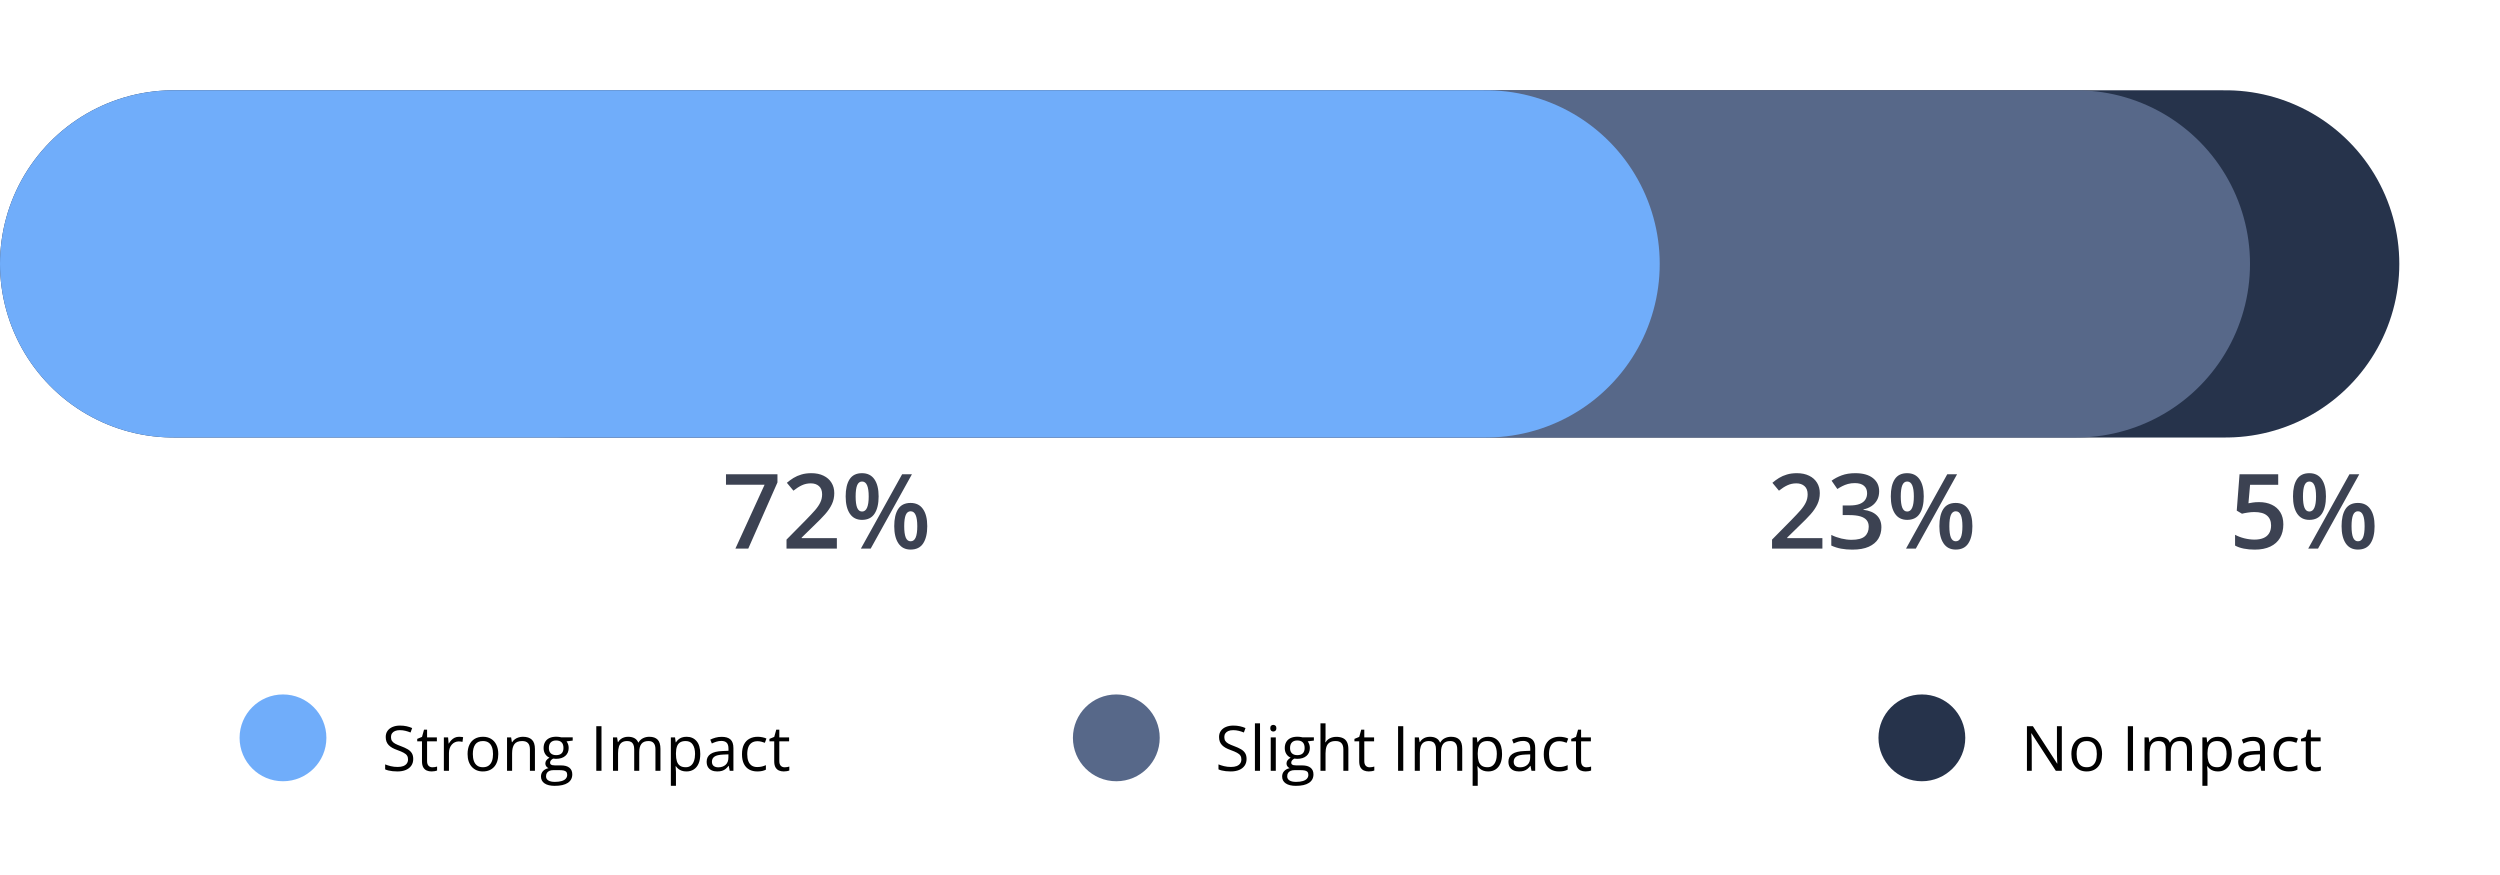
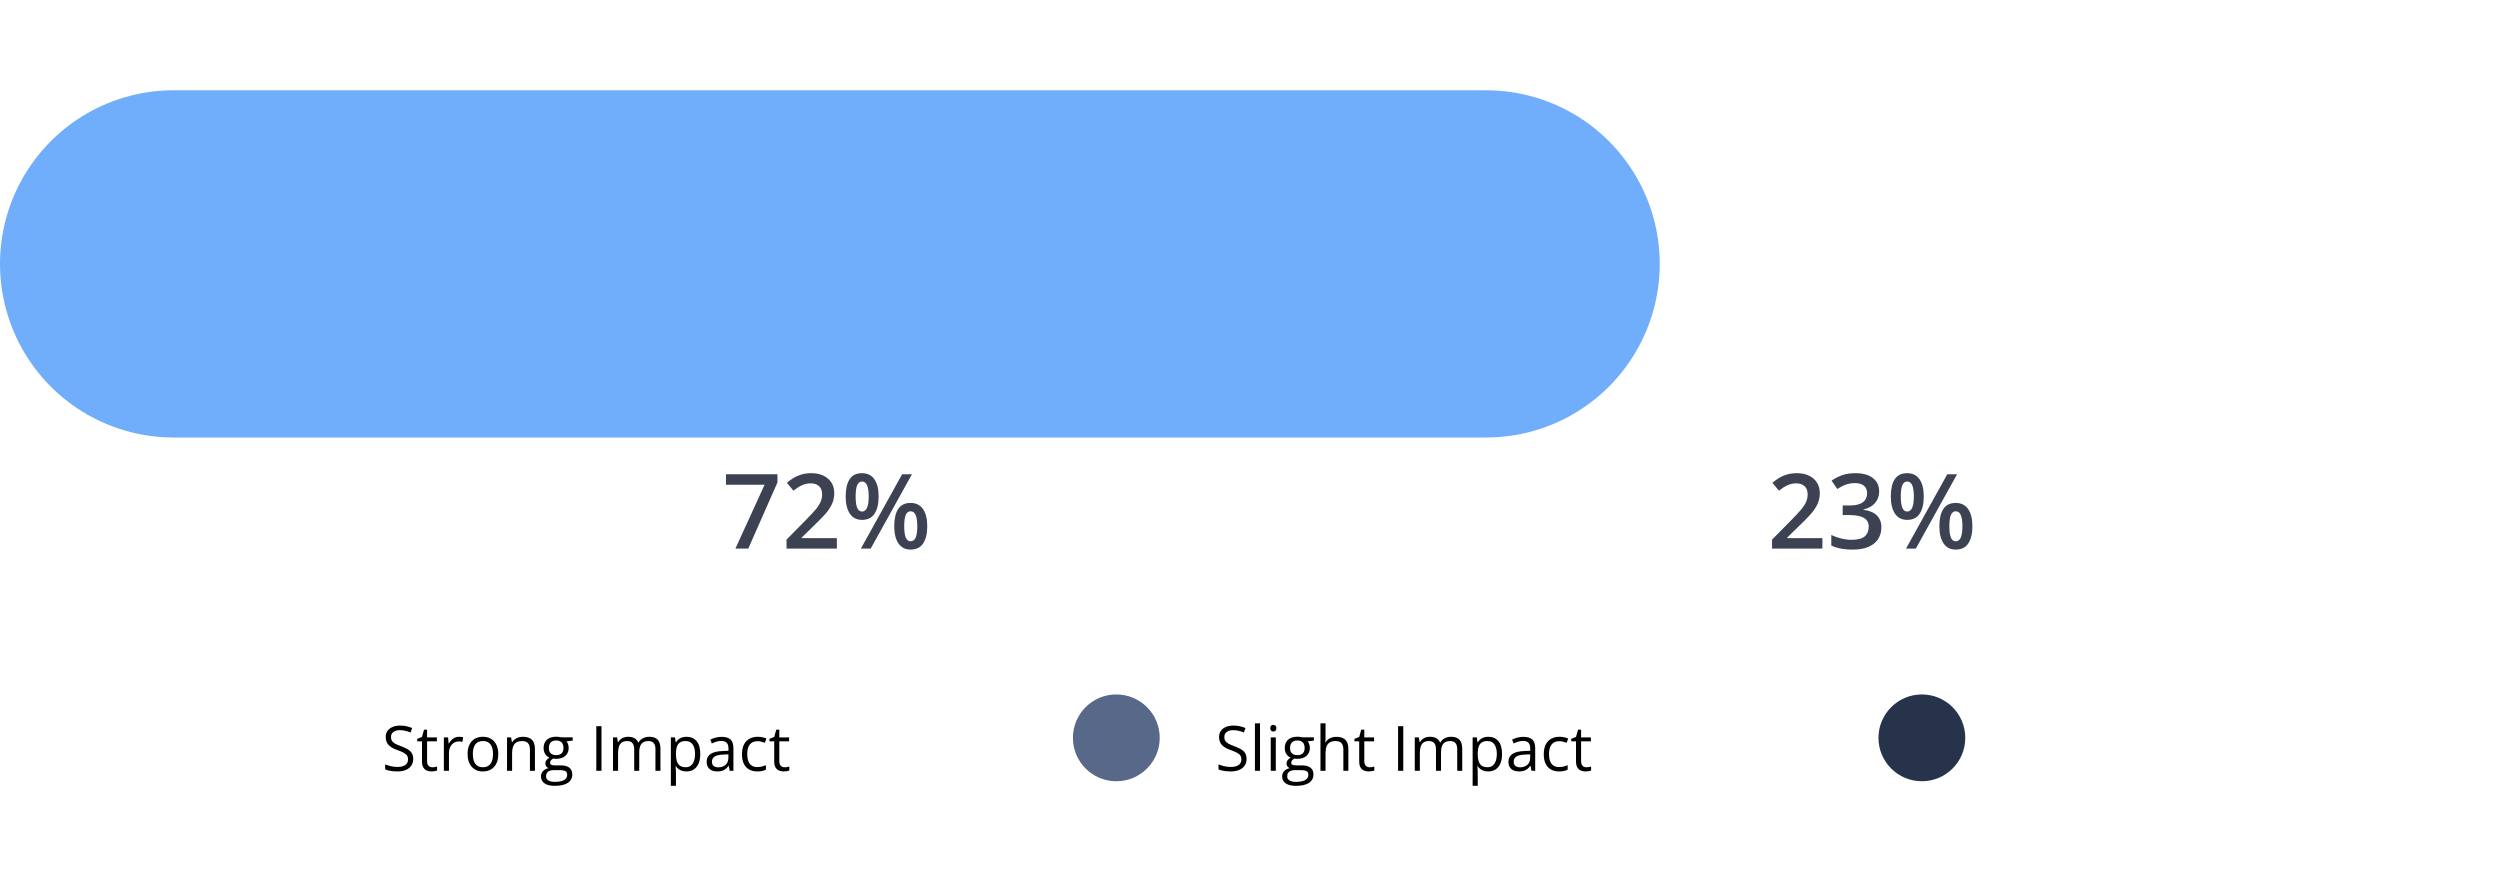
<svg xmlns="http://www.w3.org/2000/svg" width="720" height="252" viewBox="0 0 720 252" fill="none">
-   <line x1="50" y1="76" x2="641" y2="76" stroke="#26334B" stroke-width="100" stroke-linecap="round" />
-   <line x1="164" y1="76" x2="598" y2="76" stroke="#576889" stroke-width="100" stroke-linecap="round" />
  <line x1="50" y1="76" x2="428" y2="76" stroke="#70ADFA" stroke-width="100" stroke-linecap="round" />
  <path d="M524.85 158H510.348V155.407L515.899 149.782C516.974 148.688 517.857 147.746 518.551 146.955C519.244 146.154 519.757 145.397 520.089 144.685C520.431 143.972 520.602 143.195 520.602 142.355C520.602 141.32 520.304 140.539 519.708 140.012C519.112 139.475 518.326 139.206 517.35 139.206C516.422 139.206 515.562 139.392 514.771 139.763C513.99 140.124 513.18 140.642 512.34 141.315L510.45 139.045C511.046 138.537 511.681 138.073 512.354 137.653C513.038 137.233 513.8 136.901 514.64 136.657C515.479 136.403 516.437 136.276 517.511 136.276C518.868 136.276 520.04 136.521 521.026 137.009C522.013 137.487 522.77 138.156 523.297 139.016C523.834 139.875 524.103 140.876 524.103 142.019C524.103 143.171 523.873 144.235 523.414 145.212C522.955 146.188 522.301 147.155 521.451 148.112C520.602 149.06 519.591 150.09 518.419 151.203L514.713 154.821V154.982H524.85V158ZM541.197 141.477C541.197 142.443 541.002 143.283 540.611 143.996C540.221 144.709 539.684 145.295 539 145.754C538.326 146.203 537.545 146.525 536.656 146.721V146.823C538.365 147.038 539.654 147.575 540.523 148.435C541.402 149.294 541.842 150.432 541.842 151.848C541.842 153.088 541.544 154.196 540.948 155.173C540.353 156.14 539.439 156.901 538.209 157.458C536.979 158.015 535.396 158.293 533.463 158.293C532.301 158.293 531.222 158.2 530.226 158.015C529.239 157.829 528.302 157.531 527.413 157.121V154.06C528.321 154.509 529.288 154.855 530.313 155.1C531.339 155.344 532.311 155.466 533.229 155.466C535.016 155.466 536.29 155.134 537.052 154.47C537.813 153.796 538.194 152.868 538.194 151.687C538.194 150.925 537.994 150.3 537.594 149.812C537.203 149.323 536.593 148.957 535.763 148.713C534.942 148.469 533.883 148.347 532.584 148.347H530.694V145.578H532.599C533.839 145.578 534.835 145.432 535.587 145.139C536.339 144.836 536.881 144.421 537.213 143.894C537.555 143.366 537.726 142.751 537.726 142.048C537.726 141.13 537.428 140.417 536.832 139.909C536.236 139.392 535.353 139.133 534.181 139.133C533.458 139.133 532.799 139.216 532.203 139.382C531.617 139.548 531.075 139.758 530.577 140.012C530.079 140.266 529.605 140.539 529.156 140.832L527.501 138.444C528.312 137.839 529.278 137.326 530.401 136.906C531.524 136.486 532.833 136.276 534.327 136.276C536.524 136.276 538.219 136.75 539.41 137.697C540.602 138.635 541.197 139.895 541.197 141.477ZM549.254 136.276C550.826 136.276 552.018 136.862 552.828 138.034C553.639 139.196 554.044 140.842 554.044 142.971C554.044 145.09 553.653 146.745 552.872 147.937C552.101 149.128 550.895 149.724 549.254 149.724C547.721 149.724 546.554 149.128 545.753 147.937C544.952 146.745 544.552 145.09 544.552 142.971C544.552 140.842 544.928 139.196 545.68 138.034C546.441 136.862 547.633 136.276 549.254 136.276ZM549.269 138.679C548.634 138.679 548.165 139.035 547.862 139.748C547.569 140.461 547.423 141.54 547.423 142.985C547.423 144.421 547.569 145.505 547.862 146.237C548.165 146.96 548.634 147.321 549.269 147.321C549.913 147.321 550.392 146.96 550.704 146.237C551.026 145.515 551.188 144.431 551.188 142.985C551.188 141.55 551.031 140.476 550.719 139.763C550.406 139.04 549.923 138.679 549.269 138.679ZM563.639 136.584L551.759 158H548.932L560.812 136.584H563.639ZM563.243 144.846C564.815 144.846 566.007 145.432 566.817 146.604C567.638 147.766 568.048 149.411 568.048 151.54C568.048 153.649 567.657 155.3 566.876 156.491C566.104 157.683 564.894 158.278 563.243 158.278C561.71 158.278 560.543 157.683 559.742 156.491C558.941 155.3 558.541 153.649 558.541 151.54C558.541 149.411 558.917 147.766 559.669 146.604C560.431 145.432 561.622 144.846 563.243 144.846ZM563.258 147.248C562.623 147.248 562.154 147.604 561.852 148.317C561.559 149.03 561.412 150.109 561.412 151.555C561.412 152.99 561.559 154.074 561.852 154.807C562.154 155.529 562.623 155.891 563.258 155.891C563.912 155.891 564.396 155.534 564.708 154.821C565.021 154.099 565.177 153.01 565.177 151.555C565.177 150.119 565.021 149.045 564.708 148.332C564.396 147.609 563.912 147.248 563.258 147.248Z" fill="#3C4252" />
-   <path d="M650.628 144.611C652.005 144.611 653.216 144.86 654.261 145.358C655.315 145.847 656.136 146.569 656.722 147.526C657.308 148.474 657.601 149.636 657.601 151.013C657.601 152.517 657.283 153.815 656.648 154.909C656.014 155.993 655.081 156.828 653.851 157.414C652.62 158 651.121 158.293 649.354 158.293C648.23 158.293 647.181 158.195 646.204 158C645.237 157.805 644.402 157.512 643.699 157.121V154.016C644.432 154.426 645.311 154.763 646.336 155.026C647.361 155.28 648.343 155.407 649.28 155.407C650.276 155.407 651.131 155.261 651.844 154.968C652.557 154.675 653.104 154.226 653.484 153.62C653.875 153.015 654.07 152.248 654.07 151.32C654.07 150.09 653.675 149.143 652.884 148.479C652.103 147.805 650.877 147.468 649.207 147.468C648.621 147.468 647.996 147.521 647.332 147.629C646.678 147.727 646.131 147.834 645.691 147.951L644.183 147.058L644.988 136.584H656.121V139.616H648.021L647.552 144.948C647.903 144.87 648.323 144.797 648.812 144.729C649.3 144.65 649.905 144.611 650.628 144.611ZM665.086 136.276C666.658 136.276 667.85 136.862 668.66 138.034C669.471 139.196 669.876 140.842 669.876 142.971C669.876 145.09 669.485 146.745 668.704 147.937C667.933 149.128 666.727 149.724 665.086 149.724C663.553 149.724 662.386 149.128 661.585 147.937C660.784 146.745 660.384 145.09 660.384 142.971C660.384 140.842 660.76 139.196 661.512 138.034C662.273 136.862 663.465 136.276 665.086 136.276ZM665.101 138.679C664.466 138.679 663.997 139.035 663.694 139.748C663.401 140.461 663.255 141.54 663.255 142.985C663.255 144.421 663.401 145.505 663.694 146.237C663.997 146.96 664.466 147.321 665.101 147.321C665.745 147.321 666.224 146.96 666.536 146.237C666.858 145.515 667.02 144.431 667.02 142.985C667.02 141.55 666.863 140.476 666.551 139.763C666.238 139.04 665.755 138.679 665.101 138.679ZM679.471 136.584L667.591 158H664.764L676.644 136.584H679.471ZM679.075 144.846C680.647 144.846 681.839 145.432 682.649 146.604C683.47 147.766 683.88 149.411 683.88 151.54C683.88 153.649 683.489 155.3 682.708 156.491C681.937 157.683 680.726 158.278 679.075 158.278C677.542 158.278 676.375 157.683 675.574 156.491C674.773 155.3 674.373 153.649 674.373 151.54C674.373 149.411 674.749 147.766 675.501 146.604C676.263 145.432 677.454 144.846 679.075 144.846ZM679.09 147.248C678.455 147.248 677.986 147.604 677.684 148.317C677.391 149.03 677.244 150.109 677.244 151.555C677.244 152.99 677.391 154.074 677.684 154.807C677.986 155.529 678.455 155.891 679.09 155.891C679.744 155.891 680.228 155.534 680.54 154.821C680.853 154.099 681.009 153.01 681.009 151.555C681.009 150.119 680.853 149.045 680.54 148.332C680.228 147.609 679.744 147.248 679.09 147.248Z" fill="#3C4252" />
-   <circle cx="81.5" cy="212.5" r="12.5" fill="#70ADFA" />
  <path d="M119.009 218.581C119.009 219.343 118.818 219.993 118.438 220.532C118.062 221.065 117.535 221.473 116.855 221.754C116.176 222.035 115.376 222.176 114.456 222.176C113.97 222.176 113.51 222.152 113.076 222.105C112.643 222.059 112.244 221.991 111.881 221.903C111.518 221.815 111.198 221.707 110.923 221.578V220.146C111.362 220.327 111.898 220.497 112.531 220.655C113.164 220.808 113.826 220.884 114.518 220.884C115.162 220.884 115.707 220.799 116.152 220.629C116.598 220.453 116.935 220.204 117.163 219.882C117.397 219.554 117.515 219.161 117.515 218.704C117.515 218.265 117.418 217.898 117.225 217.605C117.031 217.307 116.709 217.037 116.258 216.797C115.812 216.551 115.203 216.29 114.43 216.015C113.885 215.821 113.404 215.61 112.988 215.382C112.572 215.147 112.224 214.884 111.942 214.591C111.661 214.298 111.447 213.958 111.301 213.571C111.16 213.185 111.09 212.742 111.09 212.244C111.09 211.559 111.263 210.973 111.608 210.486C111.96 209.994 112.443 209.619 113.059 209.361C113.68 209.098 114.392 208.966 115.194 208.966C115.88 208.966 116.513 209.03 117.093 209.159C117.679 209.288 118.215 209.461 118.701 209.678L118.235 210.961C117.772 210.768 117.28 210.606 116.759 210.478C116.243 210.349 115.71 210.284 115.159 210.284C114.608 210.284 114.143 210.366 113.762 210.53C113.387 210.688 113.1 210.914 112.9 211.207C112.701 211.5 112.602 211.849 112.602 212.253C112.602 212.704 112.695 213.079 112.883 213.378C113.076 213.677 113.381 213.943 113.797 214.178C114.219 214.406 114.775 214.646 115.467 214.898C116.223 215.174 116.864 215.467 117.392 215.777C117.919 216.082 118.32 216.457 118.596 216.902C118.871 217.342 119.009 217.901 119.009 218.581ZM124.528 220.98C124.769 220.98 125.015 220.96 125.267 220.919C125.519 220.878 125.724 220.828 125.882 220.77V221.903C125.712 221.979 125.475 222.044 125.17 222.097C124.871 222.149 124.578 222.176 124.291 222.176C123.781 222.176 123.318 222.088 122.902 221.912C122.486 221.73 122.152 221.426 121.9 220.998C121.654 220.57 121.531 219.979 121.531 219.223V213.51H120.16V212.798L121.54 212.227L122.12 210.135H122.999V212.367H125.82V213.51H122.999V219.179C122.999 219.782 123.137 220.233 123.412 220.532C123.693 220.831 124.065 220.98 124.528 220.98ZM132.21 212.191C132.403 212.191 132.605 212.203 132.816 212.227C133.027 212.244 133.215 212.271 133.379 212.306L133.194 213.659C133.036 213.618 132.86 213.586 132.667 213.562C132.474 213.539 132.292 213.527 132.122 213.527C131.735 213.527 131.369 213.606 131.023 213.765C130.684 213.917 130.385 214.14 130.127 214.433C129.869 214.72 129.667 215.068 129.521 215.479C129.374 215.883 129.301 216.334 129.301 216.832V222H127.833V212.367H129.046L129.204 214.143H129.266C129.465 213.785 129.705 213.46 129.986 213.167C130.268 212.868 130.593 212.631 130.962 212.455C131.337 212.279 131.753 212.191 132.21 212.191ZM143.504 217.166C143.504 217.957 143.401 218.663 143.196 219.284C142.991 219.905 142.695 220.43 142.309 220.857C141.922 221.285 141.453 221.613 140.902 221.842C140.357 222.064 139.739 222.176 139.048 222.176C138.403 222.176 137.812 222.064 137.272 221.842C136.739 221.613 136.276 221.285 135.884 220.857C135.497 220.43 135.195 219.905 134.979 219.284C134.768 218.663 134.662 217.957 134.662 217.166C134.662 216.111 134.841 215.215 135.198 214.477C135.556 213.732 136.065 213.167 136.728 212.78C137.396 212.388 138.189 212.191 139.109 212.191C139.988 212.191 140.756 212.388 141.412 212.78C142.074 213.173 142.587 213.741 142.95 214.485C143.319 215.224 143.504 216.117 143.504 217.166ZM136.174 217.166C136.174 217.939 136.276 218.61 136.481 219.179C136.687 219.747 137.003 220.187 137.431 220.497C137.858 220.808 138.409 220.963 139.083 220.963C139.751 220.963 140.299 220.808 140.727 220.497C141.16 220.187 141.479 219.747 141.685 219.179C141.89 218.61 141.992 217.939 141.992 217.166C141.992 216.398 141.89 215.736 141.685 215.18C141.479 214.617 141.163 214.184 140.735 213.879C140.308 213.574 139.754 213.422 139.074 213.422C138.072 213.422 137.337 213.753 136.868 214.415C136.405 215.077 136.174 215.994 136.174 217.166ZM150.588 212.191C151.73 212.191 152.595 212.473 153.181 213.035C153.767 213.592 154.06 214.488 154.06 215.725V222H152.618V215.821C152.618 215.019 152.434 214.418 152.064 214.02C151.701 213.621 151.142 213.422 150.386 213.422C149.319 213.422 148.569 213.724 148.136 214.327C147.702 214.931 147.485 215.807 147.485 216.955V222H146.026V212.367H147.204L147.424 213.756H147.503C147.708 213.416 147.969 213.132 148.285 212.903C148.602 212.669 148.956 212.493 149.349 212.376C149.741 212.253 150.154 212.191 150.588 212.191ZM159.755 226.324C158.489 226.324 157.514 226.087 156.828 225.612C156.143 225.144 155.8 224.484 155.8 223.635C155.8 223.031 155.99 222.516 156.371 222.088C156.758 221.66 157.291 221.376 157.971 221.235C157.719 221.118 157.502 220.942 157.32 220.708C157.145 220.474 157.057 220.204 157.057 219.899C157.057 219.548 157.153 219.24 157.347 218.977C157.546 218.707 157.848 218.449 158.252 218.203C157.748 217.998 157.338 217.652 157.021 217.166C156.711 216.674 156.556 216.103 156.556 215.452C156.556 214.761 156.699 214.172 156.986 213.686C157.273 213.193 157.689 212.818 158.234 212.561C158.779 212.303 159.438 212.174 160.212 212.174C160.382 212.174 160.552 212.183 160.722 212.2C160.897 212.212 161.064 212.232 161.223 212.262C161.381 212.285 161.519 212.314 161.636 212.35H164.94V213.29L163.165 213.51C163.341 213.738 163.487 214.014 163.604 214.336C163.722 214.658 163.78 215.016 163.78 215.408C163.78 216.369 163.455 217.134 162.805 217.702C162.154 218.265 161.261 218.546 160.124 218.546C159.854 218.546 159.579 218.522 159.298 218.476C159.011 218.634 158.791 218.81 158.639 219.003C158.492 219.196 158.419 219.419 158.419 219.671C158.419 219.858 158.475 220.008 158.586 220.119C158.703 220.23 158.87 220.312 159.087 220.365C159.304 220.412 159.564 220.436 159.869 220.436H161.565C162.614 220.436 163.417 220.655 163.974 221.095C164.536 221.534 164.817 222.176 164.817 223.02C164.817 224.086 164.384 224.903 163.517 225.472C162.649 226.04 161.396 226.324 159.755 226.324ZM159.799 225.182C160.596 225.182 161.255 225.1 161.776 224.936C162.304 224.777 162.696 224.546 162.954 224.241C163.218 223.942 163.35 223.585 163.35 223.169C163.35 222.782 163.262 222.489 163.086 222.29C162.91 222.097 162.652 221.968 162.312 221.903C161.973 221.833 161.557 221.798 161.064 221.798H159.395C158.961 221.798 158.583 221.865 158.261 222C157.938 222.135 157.689 222.334 157.514 222.598C157.344 222.861 157.259 223.189 157.259 223.582C157.259 224.104 157.479 224.499 157.918 224.769C158.357 225.044 158.984 225.182 159.799 225.182ZM160.177 217.482C160.874 217.482 161.398 217.307 161.75 216.955C162.102 216.604 162.277 216.091 162.277 215.417C162.277 214.696 162.099 214.157 161.741 213.8C161.384 213.437 160.856 213.255 160.159 213.255C159.491 213.255 158.976 213.442 158.612 213.817C158.255 214.187 158.076 214.729 158.076 215.443C158.076 216.1 158.258 216.604 158.621 216.955C158.984 217.307 159.503 217.482 160.177 217.482ZM171.734 222V209.15H173.229V222H171.734ZM187.001 212.191C188.062 212.191 188.861 212.47 189.4 213.026C189.939 213.577 190.209 214.465 190.209 215.689V222H188.768V215.76C188.768 214.98 188.598 214.397 188.258 214.011C187.924 213.618 187.426 213.422 186.764 213.422C185.832 213.422 185.155 213.691 184.733 214.23C184.312 214.77 184.101 215.563 184.101 216.612V222H182.65V215.76C182.65 215.238 182.574 214.805 182.422 214.459C182.275 214.113 182.053 213.855 181.754 213.686C181.461 213.51 181.089 213.422 180.638 213.422C179.999 213.422 179.486 213.554 179.1 213.817C178.713 214.081 178.432 214.474 178.256 214.995C178.086 215.511 178.001 216.146 178.001 216.902V222H176.542V212.367H177.72L177.939 213.729H178.019C178.212 213.396 178.455 213.114 178.748 212.886C179.041 212.657 179.369 212.484 179.732 212.367C180.096 212.25 180.482 212.191 180.893 212.191C181.625 212.191 182.237 212.329 182.729 212.604C183.228 212.874 183.588 213.287 183.811 213.844H183.89C184.206 213.287 184.64 212.874 185.19 212.604C185.741 212.329 186.345 212.191 187.001 212.191ZM197.732 212.191C198.934 212.191 199.892 212.604 200.606 213.431C201.321 214.257 201.679 215.499 201.679 217.157C201.679 218.253 201.515 219.173 201.187 219.917C200.858 220.661 200.396 221.224 199.798 221.604C199.206 221.985 198.506 222.176 197.697 222.176C197.188 222.176 196.739 222.108 196.353 221.974C195.966 221.839 195.635 221.657 195.359 221.429C195.084 221.2 194.855 220.951 194.674 220.682H194.568C194.586 220.91 194.606 221.186 194.63 221.508C194.659 221.83 194.674 222.111 194.674 222.352V226.307H193.206V212.367H194.41L194.604 213.791H194.674C194.861 213.498 195.09 213.231 195.359 212.991C195.629 212.745 195.957 212.552 196.344 212.411C196.736 212.265 197.199 212.191 197.732 212.191ZM197.478 213.422C196.81 213.422 196.271 213.551 195.86 213.809C195.456 214.066 195.16 214.453 194.973 214.969C194.785 215.479 194.686 216.12 194.674 216.894V217.175C194.674 217.989 194.762 218.678 194.938 219.24C195.119 219.803 195.415 220.23 195.825 220.523C196.241 220.816 196.798 220.963 197.495 220.963C198.093 220.963 198.591 220.802 198.989 220.479C199.388 220.157 199.684 219.709 199.877 219.135C200.076 218.555 200.176 217.89 200.176 217.14C200.176 216.003 199.953 215.101 199.508 214.433C199.068 213.759 198.392 213.422 197.478 213.422ZM207.831 212.209C208.979 212.209 209.832 212.467 210.389 212.982C210.945 213.498 211.224 214.321 211.224 215.452V222H210.16L209.879 220.576H209.809C209.539 220.928 209.258 221.224 208.965 221.464C208.672 221.698 208.332 221.877 207.945 222C207.564 222.117 207.096 222.176 206.539 222.176C205.953 222.176 205.432 222.073 204.975 221.868C204.523 221.663 204.166 221.353 203.902 220.937C203.645 220.521 203.516 219.993 203.516 219.354C203.516 218.394 203.896 217.655 204.658 217.14C205.42 216.624 206.58 216.343 208.139 216.296L209.8 216.226V215.637C209.8 214.805 209.621 214.222 209.264 213.888C208.906 213.554 208.402 213.387 207.752 213.387C207.248 213.387 206.768 213.46 206.311 213.606C205.854 213.753 205.42 213.926 205.01 214.125L204.562 213.018C204.995 212.795 205.493 212.604 206.056 212.446C206.618 212.288 207.21 212.209 207.831 212.209ZM209.782 217.254L208.314 217.315C207.113 217.362 206.267 217.559 205.774 217.904C205.282 218.25 205.036 218.739 205.036 219.372C205.036 219.923 205.203 220.33 205.537 220.594C205.871 220.857 206.313 220.989 206.864 220.989C207.72 220.989 208.42 220.752 208.965 220.277C209.51 219.803 209.782 219.091 209.782 218.142V217.254ZM218.088 222.176C217.221 222.176 216.456 221.997 215.794 221.64C215.132 221.282 214.616 220.737 214.247 220.005C213.878 219.272 213.693 218.35 213.693 217.236C213.693 216.07 213.887 215.118 214.273 214.38C214.666 213.636 215.205 213.085 215.891 212.728C216.576 212.37 217.355 212.191 218.229 212.191C218.709 212.191 219.172 212.241 219.617 212.341C220.068 212.435 220.438 212.555 220.725 212.701L220.285 213.923C219.992 213.806 219.652 213.7 219.266 213.606C218.885 213.513 218.527 213.466 218.193 213.466C217.525 213.466 216.969 213.609 216.523 213.896C216.084 214.184 215.753 214.605 215.53 215.162C215.313 215.719 215.205 216.404 215.205 217.219C215.205 217.998 215.311 218.663 215.521 219.214C215.738 219.765 216.058 220.187 216.479 220.479C216.907 220.767 217.44 220.91 218.079 220.91C218.589 220.91 219.049 220.857 219.459 220.752C219.869 220.641 220.241 220.512 220.575 220.365V221.666C220.253 221.83 219.893 221.956 219.494 222.044C219.102 222.132 218.633 222.176 218.088 222.176ZM225.972 220.98C226.212 220.98 226.458 220.96 226.71 220.919C226.962 220.878 227.167 220.828 227.325 220.77V221.903C227.155 221.979 226.918 222.044 226.613 222.097C226.314 222.149 226.021 222.176 225.734 222.176C225.225 222.176 224.762 222.088 224.346 221.912C223.93 221.73 223.596 221.426 223.344 220.998C223.098 220.57 222.975 219.979 222.975 219.223V213.51H221.604V212.798L222.983 212.227L223.563 210.135H224.442V212.367H227.264V213.51H224.442V219.179C224.442 219.782 224.58 220.233 224.855 220.532C225.137 220.831 225.509 220.98 225.972 220.98Z" fill="black" />
  <circle cx="321.5" cy="212.5" r="12.5" fill="#576889" />
  <path d="M359.009 218.581C359.009 219.343 358.818 219.993 358.438 220.532C358.062 221.065 357.535 221.473 356.855 221.754C356.176 222.035 355.376 222.176 354.456 222.176C353.97 222.176 353.51 222.152 353.076 222.105C352.643 222.059 352.244 221.991 351.881 221.903C351.518 221.815 351.198 221.707 350.923 221.578V220.146C351.362 220.327 351.898 220.497 352.531 220.655C353.164 220.808 353.826 220.884 354.518 220.884C355.162 220.884 355.707 220.799 356.152 220.629C356.598 220.453 356.935 220.204 357.163 219.882C357.397 219.554 357.515 219.161 357.515 218.704C357.515 218.265 357.418 217.898 357.225 217.605C357.031 217.307 356.709 217.037 356.258 216.797C355.812 216.551 355.203 216.29 354.43 216.015C353.885 215.821 353.404 215.61 352.988 215.382C352.572 215.147 352.224 214.884 351.942 214.591C351.661 214.298 351.447 213.958 351.301 213.571C351.16 213.185 351.09 212.742 351.09 212.244C351.09 211.559 351.263 210.973 351.608 210.486C351.96 209.994 352.443 209.619 353.059 209.361C353.68 209.098 354.392 208.966 355.194 208.966C355.88 208.966 356.513 209.03 357.093 209.159C357.679 209.288 358.215 209.461 358.701 209.678L358.235 210.961C357.772 210.768 357.28 210.606 356.759 210.478C356.243 210.349 355.71 210.284 355.159 210.284C354.608 210.284 354.143 210.366 353.762 210.53C353.387 210.688 353.1 210.914 352.9 211.207C352.701 211.5 352.602 211.849 352.602 212.253C352.602 212.704 352.695 213.079 352.883 213.378C353.076 213.677 353.381 213.943 353.797 214.178C354.219 214.406 354.775 214.646 355.467 214.898C356.223 215.174 356.864 215.467 357.392 215.777C357.919 216.082 358.32 216.457 358.596 216.902C358.871 217.342 359.009 217.901 359.009 218.581ZM362.885 222H361.417V208.324H362.885V222ZM367.429 212.367V222H365.97V212.367H367.429ZM366.717 208.764C366.957 208.764 367.162 208.843 367.332 209.001C367.508 209.153 367.596 209.394 367.596 209.722C367.596 210.044 367.508 210.284 367.332 210.442C367.162 210.601 366.957 210.68 366.717 210.68C366.465 210.68 366.254 210.601 366.084 210.442C365.92 210.284 365.838 210.044 365.838 209.722C365.838 209.394 365.92 209.153 366.084 209.001C366.254 208.843 366.465 208.764 366.717 208.764ZM373.212 226.324C371.946 226.324 370.971 226.087 370.285 225.612C369.6 225.144 369.257 224.484 369.257 223.635C369.257 223.031 369.447 222.516 369.828 222.088C370.215 221.66 370.748 221.376 371.428 221.235C371.176 221.118 370.959 220.942 370.777 220.708C370.602 220.474 370.514 220.204 370.514 219.899C370.514 219.548 370.61 219.24 370.804 218.977C371.003 218.707 371.305 218.449 371.709 218.203C371.205 217.998 370.795 217.652 370.479 217.166C370.168 216.674 370.013 216.103 370.013 215.452C370.013 214.761 370.156 214.172 370.443 213.686C370.73 213.193 371.146 212.818 371.691 212.561C372.236 212.303 372.896 212.174 373.669 212.174C373.839 212.174 374.009 212.183 374.179 212.2C374.354 212.212 374.521 212.232 374.68 212.262C374.838 212.285 374.976 212.314 375.093 212.35H378.397V213.29L376.622 213.51C376.798 213.738 376.944 214.014 377.062 214.336C377.179 214.658 377.237 215.016 377.237 215.408C377.237 216.369 376.912 217.134 376.262 217.702C375.611 218.265 374.718 218.546 373.581 218.546C373.312 218.546 373.036 218.522 372.755 218.476C372.468 218.634 372.248 218.81 372.096 219.003C371.949 219.196 371.876 219.419 371.876 219.671C371.876 219.858 371.932 220.008 372.043 220.119C372.16 220.23 372.327 220.312 372.544 220.365C372.761 220.412 373.021 220.436 373.326 220.436H375.022C376.071 220.436 376.874 220.655 377.431 221.095C377.993 221.534 378.274 222.176 378.274 223.02C378.274 224.086 377.841 224.903 376.974 225.472C376.106 226.04 374.853 226.324 373.212 226.324ZM373.256 225.182C374.053 225.182 374.712 225.1 375.233 224.936C375.761 224.777 376.153 224.546 376.411 224.241C376.675 223.942 376.807 223.585 376.807 223.169C376.807 222.782 376.719 222.489 376.543 222.29C376.367 222.097 376.109 221.968 375.77 221.903C375.43 221.833 375.014 221.798 374.521 221.798H372.852C372.418 221.798 372.04 221.865 371.718 222C371.396 222.135 371.146 222.334 370.971 222.598C370.801 222.861 370.716 223.189 370.716 223.582C370.716 224.104 370.936 224.499 371.375 224.769C371.814 225.044 372.441 225.182 373.256 225.182ZM373.634 217.482C374.331 217.482 374.855 217.307 375.207 216.955C375.559 216.604 375.734 216.091 375.734 215.417C375.734 214.696 375.556 214.157 375.198 213.8C374.841 213.437 374.313 213.255 373.616 213.255C372.948 213.255 372.433 213.442 372.069 213.817C371.712 214.187 371.533 214.729 371.533 215.443C371.533 216.1 371.715 216.604 372.078 216.955C372.441 217.307 372.96 217.482 373.634 217.482ZM381.755 208.324V212.411C381.755 212.646 381.749 212.883 381.737 213.123C381.726 213.357 381.705 213.574 381.676 213.773H381.772C381.972 213.434 382.224 213.149 382.528 212.921C382.839 212.687 383.19 212.511 383.583 212.394C383.976 212.271 384.392 212.209 384.831 212.209C385.604 212.209 386.249 212.332 386.765 212.578C387.286 212.824 387.676 213.205 387.934 213.721C388.197 214.236 388.329 214.904 388.329 215.725V222H386.888V215.821C386.888 215.019 386.703 214.418 386.334 214.02C385.971 213.621 385.411 213.422 384.655 213.422C383.94 213.422 383.369 213.56 382.941 213.835C382.52 214.104 382.215 214.503 382.027 215.03C381.846 215.558 381.755 216.202 381.755 216.964V222H380.296V208.324H381.755ZM394.446 220.98C394.687 220.98 394.933 220.96 395.185 220.919C395.437 220.878 395.642 220.828 395.8 220.77V221.903C395.63 221.979 395.393 222.044 395.088 222.097C394.789 222.149 394.496 222.176 394.209 222.176C393.699 222.176 393.236 222.088 392.82 221.912C392.404 221.73 392.07 221.426 391.818 220.998C391.572 220.57 391.449 219.979 391.449 219.223V213.51H390.078V212.798L391.458 212.227L392.038 210.135H392.917V212.367H395.738V213.51H392.917V219.179C392.917 219.782 393.055 220.233 393.33 220.532C393.611 220.831 393.983 220.98 394.446 220.98ZM402.646 222V209.15H404.141V222H402.646ZM417.913 212.191C418.974 212.191 419.773 212.47 420.312 213.026C420.852 213.577 421.121 214.465 421.121 215.689V222H419.68V215.76C419.68 214.98 419.51 214.397 419.17 214.011C418.836 213.618 418.338 213.422 417.676 213.422C416.744 213.422 416.067 213.691 415.646 214.23C415.224 214.77 415.013 215.563 415.013 216.612V222H413.562V215.76C413.562 215.238 413.486 214.805 413.334 214.459C413.188 214.113 412.965 213.855 412.666 213.686C412.373 213.51 412.001 213.422 411.55 213.422C410.911 213.422 410.398 213.554 410.012 213.817C409.625 214.081 409.344 214.474 409.168 214.995C408.998 215.511 408.913 216.146 408.913 216.902V222H407.454V212.367H408.632L408.852 213.729H408.931C409.124 213.396 409.367 213.114 409.66 212.886C409.953 212.657 410.281 212.484 410.645 212.367C411.008 212.25 411.395 212.191 411.805 212.191C412.537 212.191 413.149 212.329 413.642 212.604C414.14 212.874 414.5 213.287 414.723 213.844H414.802C415.118 213.287 415.552 212.874 416.103 212.604C416.653 212.329 417.257 212.191 417.913 212.191ZM428.645 212.191C429.846 212.191 430.804 212.604 431.519 213.431C432.233 214.257 432.591 215.499 432.591 217.157C432.591 218.253 432.427 219.173 432.099 219.917C431.771 220.661 431.308 221.224 430.71 221.604C430.118 221.985 429.418 222.176 428.609 222.176C428.1 222.176 427.651 222.108 427.265 221.974C426.878 221.839 426.547 221.657 426.271 221.429C425.996 221.2 425.768 220.951 425.586 220.682H425.48C425.498 220.91 425.519 221.186 425.542 221.508C425.571 221.83 425.586 222.111 425.586 222.352V226.307H424.118V212.367H425.322L425.516 213.791H425.586C425.773 213.498 426.002 213.231 426.271 212.991C426.541 212.745 426.869 212.552 427.256 212.411C427.648 212.265 428.111 212.191 428.645 212.191ZM428.39 213.422C427.722 213.422 427.183 213.551 426.772 213.809C426.368 214.066 426.072 214.453 425.885 214.969C425.697 215.479 425.598 216.12 425.586 216.894V217.175C425.586 217.989 425.674 218.678 425.85 219.24C426.031 219.803 426.327 220.23 426.737 220.523C427.153 220.816 427.71 220.963 428.407 220.963C429.005 220.963 429.503 220.802 429.901 220.479C430.3 220.157 430.596 219.709 430.789 219.135C430.988 218.555 431.088 217.89 431.088 217.14C431.088 216.003 430.865 215.101 430.42 214.433C429.98 213.759 429.304 213.422 428.39 213.422ZM438.743 212.209C439.892 212.209 440.744 212.467 441.301 212.982C441.857 213.498 442.136 214.321 442.136 215.452V222H441.072L440.791 220.576H440.721C440.451 220.928 440.17 221.224 439.877 221.464C439.584 221.698 439.244 221.877 438.857 222C438.477 222.117 438.008 222.176 437.451 222.176C436.865 222.176 436.344 222.073 435.887 221.868C435.436 221.663 435.078 221.353 434.814 220.937C434.557 220.521 434.428 219.993 434.428 219.354C434.428 218.394 434.809 217.655 435.57 217.14C436.332 216.624 437.492 216.343 439.051 216.296L440.712 216.226V215.637C440.712 214.805 440.533 214.222 440.176 213.888C439.818 213.554 439.314 213.387 438.664 213.387C438.16 213.387 437.68 213.46 437.223 213.606C436.766 213.753 436.332 213.926 435.922 214.125L435.474 213.018C435.907 212.795 436.405 212.604 436.968 212.446C437.53 212.288 438.122 212.209 438.743 212.209ZM440.694 217.254L439.227 217.315C438.025 217.362 437.179 217.559 436.687 217.904C436.194 218.25 435.948 218.739 435.948 219.372C435.948 219.923 436.115 220.33 436.449 220.594C436.783 220.857 437.226 220.989 437.776 220.989C438.632 220.989 439.332 220.752 439.877 220.277C440.422 219.803 440.694 219.091 440.694 218.142V217.254ZM449 222.176C448.133 222.176 447.368 221.997 446.706 221.64C446.044 221.282 445.528 220.737 445.159 220.005C444.79 219.272 444.605 218.35 444.605 217.236C444.605 216.07 444.799 215.118 445.186 214.38C445.578 213.636 446.117 213.085 446.803 212.728C447.488 212.37 448.268 212.191 449.141 212.191C449.621 212.191 450.084 212.241 450.529 212.341C450.98 212.435 451.35 212.555 451.637 212.701L451.197 213.923C450.904 213.806 450.564 213.7 450.178 213.606C449.797 213.513 449.439 213.466 449.105 213.466C448.438 213.466 447.881 213.609 447.436 213.896C446.996 214.184 446.665 214.605 446.442 215.162C446.226 215.719 446.117 216.404 446.117 217.219C446.117 217.998 446.223 218.663 446.434 219.214C446.65 219.765 446.97 220.187 447.392 220.479C447.819 220.767 448.353 220.91 448.991 220.91C449.501 220.91 449.961 220.857 450.371 220.752C450.781 220.641 451.153 220.512 451.487 220.365V221.666C451.165 221.83 450.805 221.956 450.406 222.044C450.014 222.132 449.545 222.176 449 222.176ZM456.884 220.98C457.124 220.98 457.37 220.96 457.622 220.919C457.874 220.878 458.079 220.828 458.237 220.77V221.903C458.067 221.979 457.83 222.044 457.525 222.097C457.227 222.149 456.934 222.176 456.646 222.176C456.137 222.176 455.674 222.088 455.258 221.912C454.842 221.73 454.508 221.426 454.256 220.998C454.01 220.57 453.887 219.979 453.887 219.223V213.51H452.516V212.798L453.896 212.227L454.476 210.135H455.354V212.367H458.176V213.51H455.354V219.179C455.354 219.782 455.492 220.233 455.768 220.532C456.049 220.831 456.421 220.98 456.884 220.98Z" fill="black" />
  <circle cx="553.5" cy="212.5" r="12.5" fill="#26334B" />
-   <path d="M593.804 222H592.081L585.076 211.207H585.006C585.023 211.494 585.044 211.822 585.067 212.191C585.091 212.555 585.108 212.944 585.12 213.36C585.138 213.771 585.146 214.189 585.146 214.617V222H583.758V209.15H585.472L592.45 219.908H592.512C592.5 219.703 592.485 219.413 592.468 219.038C592.45 218.657 592.433 218.25 592.415 217.816C592.403 217.377 592.397 216.97 592.397 216.595V209.15H593.804V222ZM605.396 217.166C605.396 217.957 605.294 218.663 605.089 219.284C604.884 219.905 604.588 220.43 604.201 220.857C603.814 221.285 603.346 221.613 602.795 221.842C602.25 222.064 601.632 222.176 600.94 222.176C600.296 222.176 599.704 222.064 599.165 221.842C598.632 221.613 598.169 221.285 597.776 220.857C597.39 220.43 597.088 219.905 596.871 219.284C596.66 218.663 596.555 217.957 596.555 217.166C596.555 216.111 596.733 215.215 597.091 214.477C597.448 213.732 597.958 213.167 598.62 212.78C599.288 212.388 600.082 212.191 601.002 212.191C601.881 212.191 602.648 212.388 603.305 212.78C603.967 213.173 604.479 213.741 604.843 214.485C605.212 215.224 605.396 216.117 605.396 217.166ZM598.066 217.166C598.066 217.939 598.169 218.61 598.374 219.179C598.579 219.747 598.896 220.187 599.323 220.497C599.751 220.808 600.302 220.963 600.976 220.963C601.644 220.963 602.191 220.808 602.619 220.497C603.053 220.187 603.372 219.747 603.577 219.179C603.782 218.61 603.885 217.939 603.885 217.166C603.885 216.398 603.782 215.736 603.577 215.18C603.372 214.617 603.056 214.184 602.628 213.879C602.2 213.574 601.646 213.422 600.967 213.422C599.965 213.422 599.229 213.753 598.761 214.415C598.298 215.077 598.066 215.994 598.066 217.166ZM612.814 222V209.15H614.309V222H612.814ZM628.081 212.191C629.142 212.191 629.941 212.47 630.48 213.026C631.02 213.577 631.289 214.465 631.289 215.689V222H629.848V215.76C629.848 214.98 629.678 214.397 629.338 214.011C629.004 213.618 628.506 213.422 627.844 213.422C626.912 213.422 626.235 213.691 625.813 214.23C625.392 214.77 625.181 215.563 625.181 216.612V222H623.73V215.76C623.73 215.238 623.654 214.805 623.502 214.459C623.355 214.113 623.133 213.855 622.834 213.686C622.541 213.51 622.169 213.422 621.718 213.422C621.079 213.422 620.566 213.554 620.18 213.817C619.793 214.081 619.512 214.474 619.336 214.995C619.166 215.511 619.081 216.146 619.081 216.902V222H617.622V212.367H618.8L619.02 213.729H619.099C619.292 213.396 619.535 213.114 619.828 212.886C620.121 212.657 620.449 212.484 620.812 212.367C621.176 212.25 621.562 212.191 621.973 212.191C622.705 212.191 623.317 212.329 623.81 212.604C624.308 212.874 624.668 213.287 624.891 213.844H624.97C625.286 213.287 625.72 212.874 626.271 212.604C626.821 212.329 627.425 212.191 628.081 212.191ZM638.812 212.191C640.014 212.191 640.972 212.604 641.687 213.431C642.401 214.257 642.759 215.499 642.759 217.157C642.759 218.253 642.595 219.173 642.267 219.917C641.938 220.661 641.476 221.224 640.878 221.604C640.286 221.985 639.586 222.176 638.777 222.176C638.268 222.176 637.819 222.108 637.433 221.974C637.046 221.839 636.715 221.657 636.439 221.429C636.164 221.2 635.936 220.951 635.754 220.682H635.648C635.666 220.91 635.687 221.186 635.71 221.508C635.739 221.83 635.754 222.111 635.754 222.352V226.307H634.286V212.367H635.49L635.684 213.791H635.754C635.941 213.498 636.17 213.231 636.439 212.991C636.709 212.745 637.037 212.552 637.424 212.411C637.816 212.265 638.279 212.191 638.812 212.191ZM638.558 213.422C637.89 213.422 637.351 213.551 636.94 213.809C636.536 214.066 636.24 214.453 636.053 214.969C635.865 215.479 635.766 216.12 635.754 216.894V217.175C635.754 217.989 635.842 218.678 636.018 219.24C636.199 219.803 636.495 220.23 636.905 220.523C637.321 220.816 637.878 220.963 638.575 220.963C639.173 220.963 639.671 220.802 640.069 220.479C640.468 220.157 640.764 219.709 640.957 219.135C641.156 218.555 641.256 217.89 641.256 217.14C641.256 216.003 641.033 215.101 640.588 214.433C640.148 213.759 639.472 213.422 638.558 213.422ZM648.911 212.209C650.06 212.209 650.912 212.467 651.469 212.982C652.025 213.498 652.304 214.321 652.304 215.452V222H651.24L650.959 220.576H650.889C650.619 220.928 650.338 221.224 650.045 221.464C649.752 221.698 649.412 221.877 649.025 222C648.645 222.117 648.176 222.176 647.619 222.176C647.033 222.176 646.512 222.073 646.055 221.868C645.604 221.663 645.246 221.353 644.982 220.937C644.725 220.521 644.596 219.993 644.596 219.354C644.596 218.394 644.977 217.655 645.738 217.14C646.5 216.624 647.66 216.343 649.219 216.296L650.88 216.226V215.637C650.88 214.805 650.701 214.222 650.344 213.888C649.986 213.554 649.482 213.387 648.832 213.387C648.328 213.387 647.848 213.46 647.391 213.606C646.934 213.753 646.5 213.926 646.09 214.125L645.642 213.018C646.075 212.795 646.573 212.604 647.136 212.446C647.698 212.288 648.29 212.209 648.911 212.209ZM650.862 217.254L649.395 217.315C648.193 217.362 647.347 217.559 646.854 217.904C646.362 218.25 646.116 218.739 646.116 219.372C646.116 219.923 646.283 220.33 646.617 220.594C646.951 220.857 647.394 220.989 647.944 220.989C648.8 220.989 649.5 220.752 650.045 220.277C650.59 219.803 650.862 219.091 650.862 218.142V217.254ZM659.168 222.176C658.301 222.176 657.536 221.997 656.874 221.64C656.212 221.282 655.696 220.737 655.327 220.005C654.958 219.272 654.773 218.35 654.773 217.236C654.773 216.07 654.967 215.118 655.354 214.38C655.746 213.636 656.285 213.085 656.971 212.728C657.656 212.37 658.436 212.191 659.309 212.191C659.789 212.191 660.252 212.241 660.697 212.341C661.148 212.435 661.518 212.555 661.805 212.701L661.365 213.923C661.072 213.806 660.732 213.7 660.346 213.606C659.965 213.513 659.607 213.466 659.273 213.466C658.605 213.466 658.049 213.609 657.604 213.896C657.164 214.184 656.833 214.605 656.61 215.162C656.394 215.719 656.285 216.404 656.285 217.219C656.285 217.998 656.391 218.663 656.602 219.214C656.818 219.765 657.138 220.187 657.56 220.479C657.987 220.767 658.521 220.91 659.159 220.91C659.669 220.91 660.129 220.857 660.539 220.752C660.949 220.641 661.321 220.512 661.655 220.365V221.666C661.333 221.83 660.973 221.956 660.574 222.044C660.182 222.132 659.713 222.176 659.168 222.176ZM667.052 220.98C667.292 220.98 667.538 220.96 667.79 220.919C668.042 220.878 668.247 220.828 668.405 220.77V221.903C668.235 221.979 667.998 222.044 667.693 222.097C667.395 222.149 667.102 222.176 666.814 222.176C666.305 222.176 665.842 222.088 665.426 221.912C665.01 221.73 664.676 221.426 664.424 220.998C664.178 220.57 664.055 219.979 664.055 219.223V213.51H662.684V212.798L664.063 212.227L664.644 210.135H665.522V212.367H668.344V213.51H665.522V219.179C665.522 219.782 665.66 220.233 665.936 220.532C666.217 220.831 666.589 220.98 667.052 220.98Z" fill="black" />
  <path d="M211.794 158L220.202 139.602H209.084V136.584H223.908V138.942L215.5 158H211.794ZM241.018 158H226.516V155.407L232.067 149.782C233.142 148.688 234.025 147.746 234.719 146.955C235.412 146.154 235.925 145.397 236.257 144.685C236.599 143.972 236.77 143.195 236.77 142.355C236.77 141.32 236.472 140.539 235.876 140.012C235.28 139.475 234.494 139.206 233.518 139.206C232.59 139.206 231.73 139.392 230.939 139.763C230.158 140.124 229.348 140.642 228.508 141.315L226.618 139.045C227.214 138.537 227.849 138.073 228.522 137.653C229.206 137.233 229.968 136.901 230.808 136.657C231.647 136.403 232.604 136.276 233.679 136.276C235.036 136.276 236.208 136.521 237.194 137.009C238.181 137.487 238.938 138.156 239.465 139.016C240.002 139.875 240.271 140.876 240.271 142.019C240.271 143.171 240.041 144.235 239.582 145.212C239.123 146.188 238.469 147.155 237.619 148.112C236.77 149.06 235.759 150.09 234.587 151.203L230.881 154.821V154.982H241.018V158ZM248.254 136.276C249.826 136.276 251.018 136.862 251.828 138.034C252.639 139.196 253.044 140.842 253.044 142.971C253.044 145.09 252.653 146.745 251.872 147.937C251.101 149.128 249.895 149.724 248.254 149.724C246.721 149.724 245.554 149.128 244.753 147.937C243.952 146.745 243.552 145.09 243.552 142.971C243.552 140.842 243.928 139.196 244.68 138.034C245.441 136.862 246.633 136.276 248.254 136.276ZM248.269 138.679C247.634 138.679 247.165 139.035 246.862 139.748C246.569 140.461 246.423 141.54 246.423 142.985C246.423 144.421 246.569 145.505 246.862 146.237C247.165 146.96 247.634 147.321 248.269 147.321C248.913 147.321 249.392 146.96 249.704 146.237C250.026 145.515 250.188 144.431 250.188 142.985C250.188 141.55 250.031 140.476 249.719 139.763C249.406 139.04 248.923 138.679 248.269 138.679ZM262.639 136.584L250.759 158H247.932L259.812 136.584H262.639ZM262.243 144.846C263.815 144.846 265.007 145.432 265.817 146.604C266.638 147.766 267.048 149.411 267.048 151.54C267.048 153.649 266.657 155.3 265.876 156.491C265.104 157.683 263.894 158.278 262.243 158.278C260.71 158.278 259.543 157.683 258.742 156.491C257.941 155.3 257.541 153.649 257.541 151.54C257.541 149.411 257.917 147.766 258.669 146.604C259.431 145.432 260.622 144.846 262.243 144.846ZM262.258 147.248C261.623 147.248 261.154 147.604 260.852 148.317C260.559 149.03 260.412 150.109 260.412 151.555C260.412 152.99 260.559 154.074 260.852 154.807C261.154 155.529 261.623 155.891 262.258 155.891C262.912 155.891 263.396 155.534 263.708 154.821C264.021 154.099 264.177 153.01 264.177 151.555C264.177 150.119 264.021 149.045 263.708 148.332C263.396 147.609 262.912 147.248 262.258 147.248Z" fill="#3C4252" />
</svg>